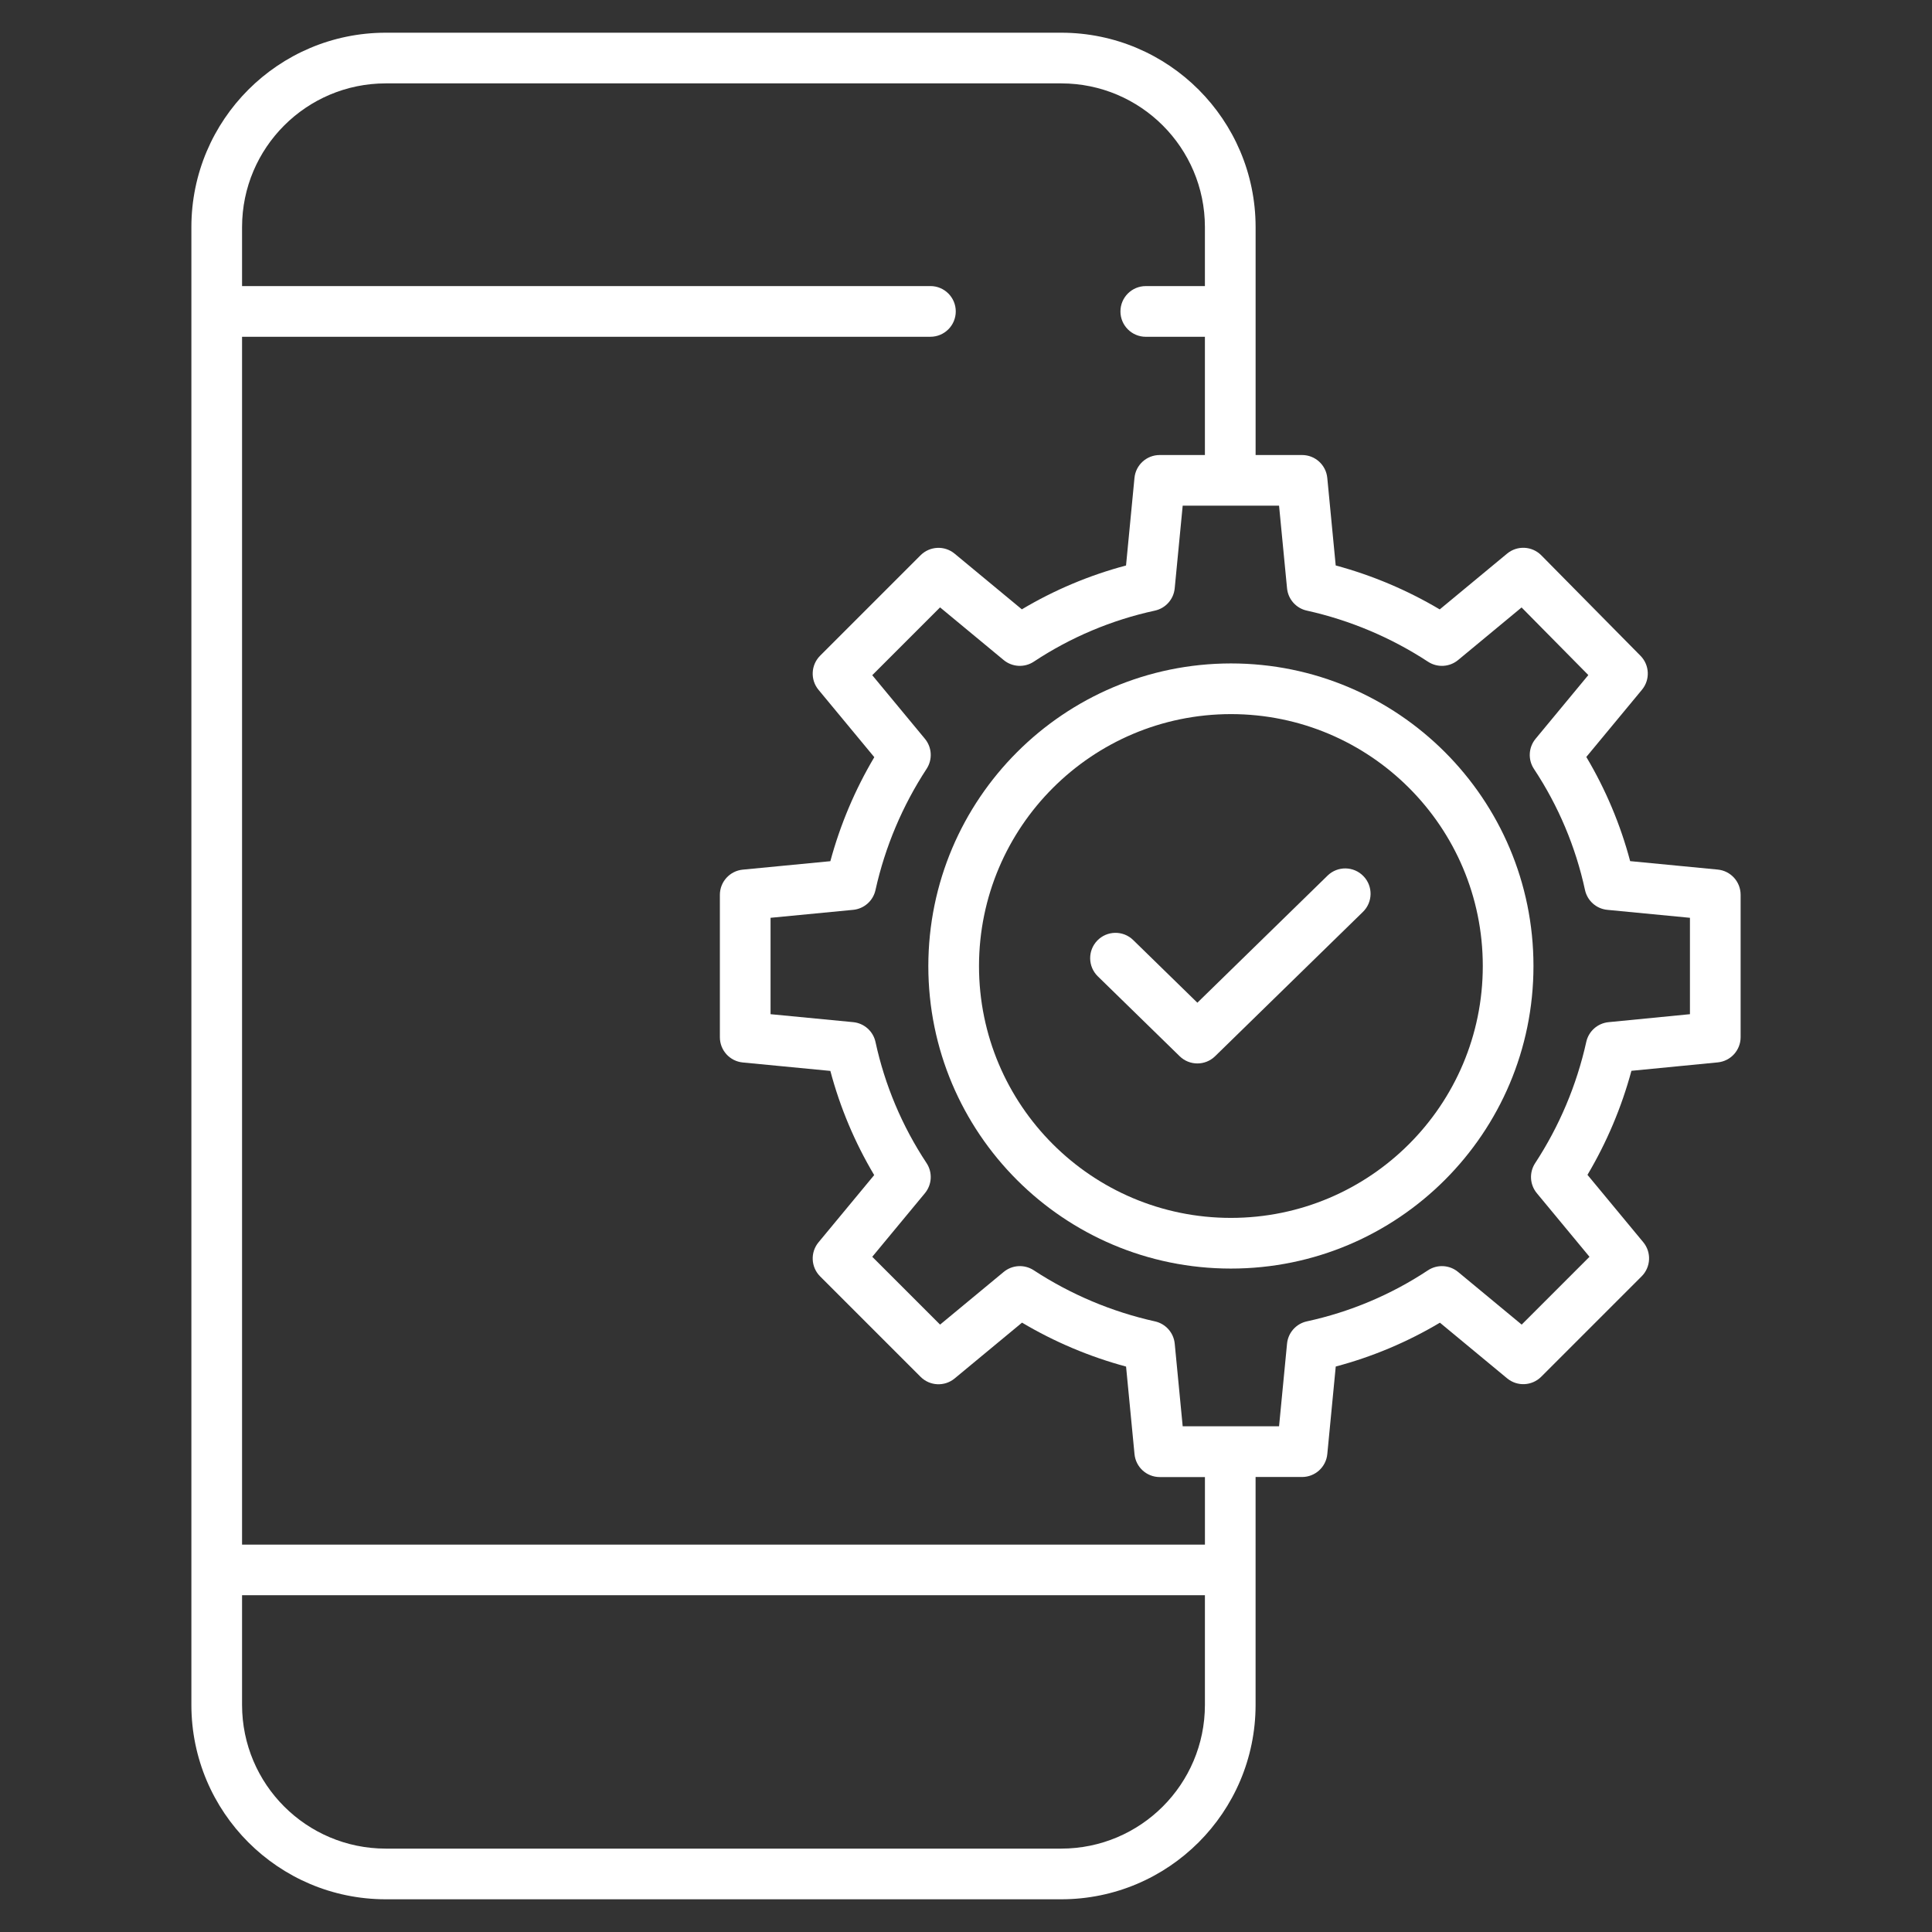
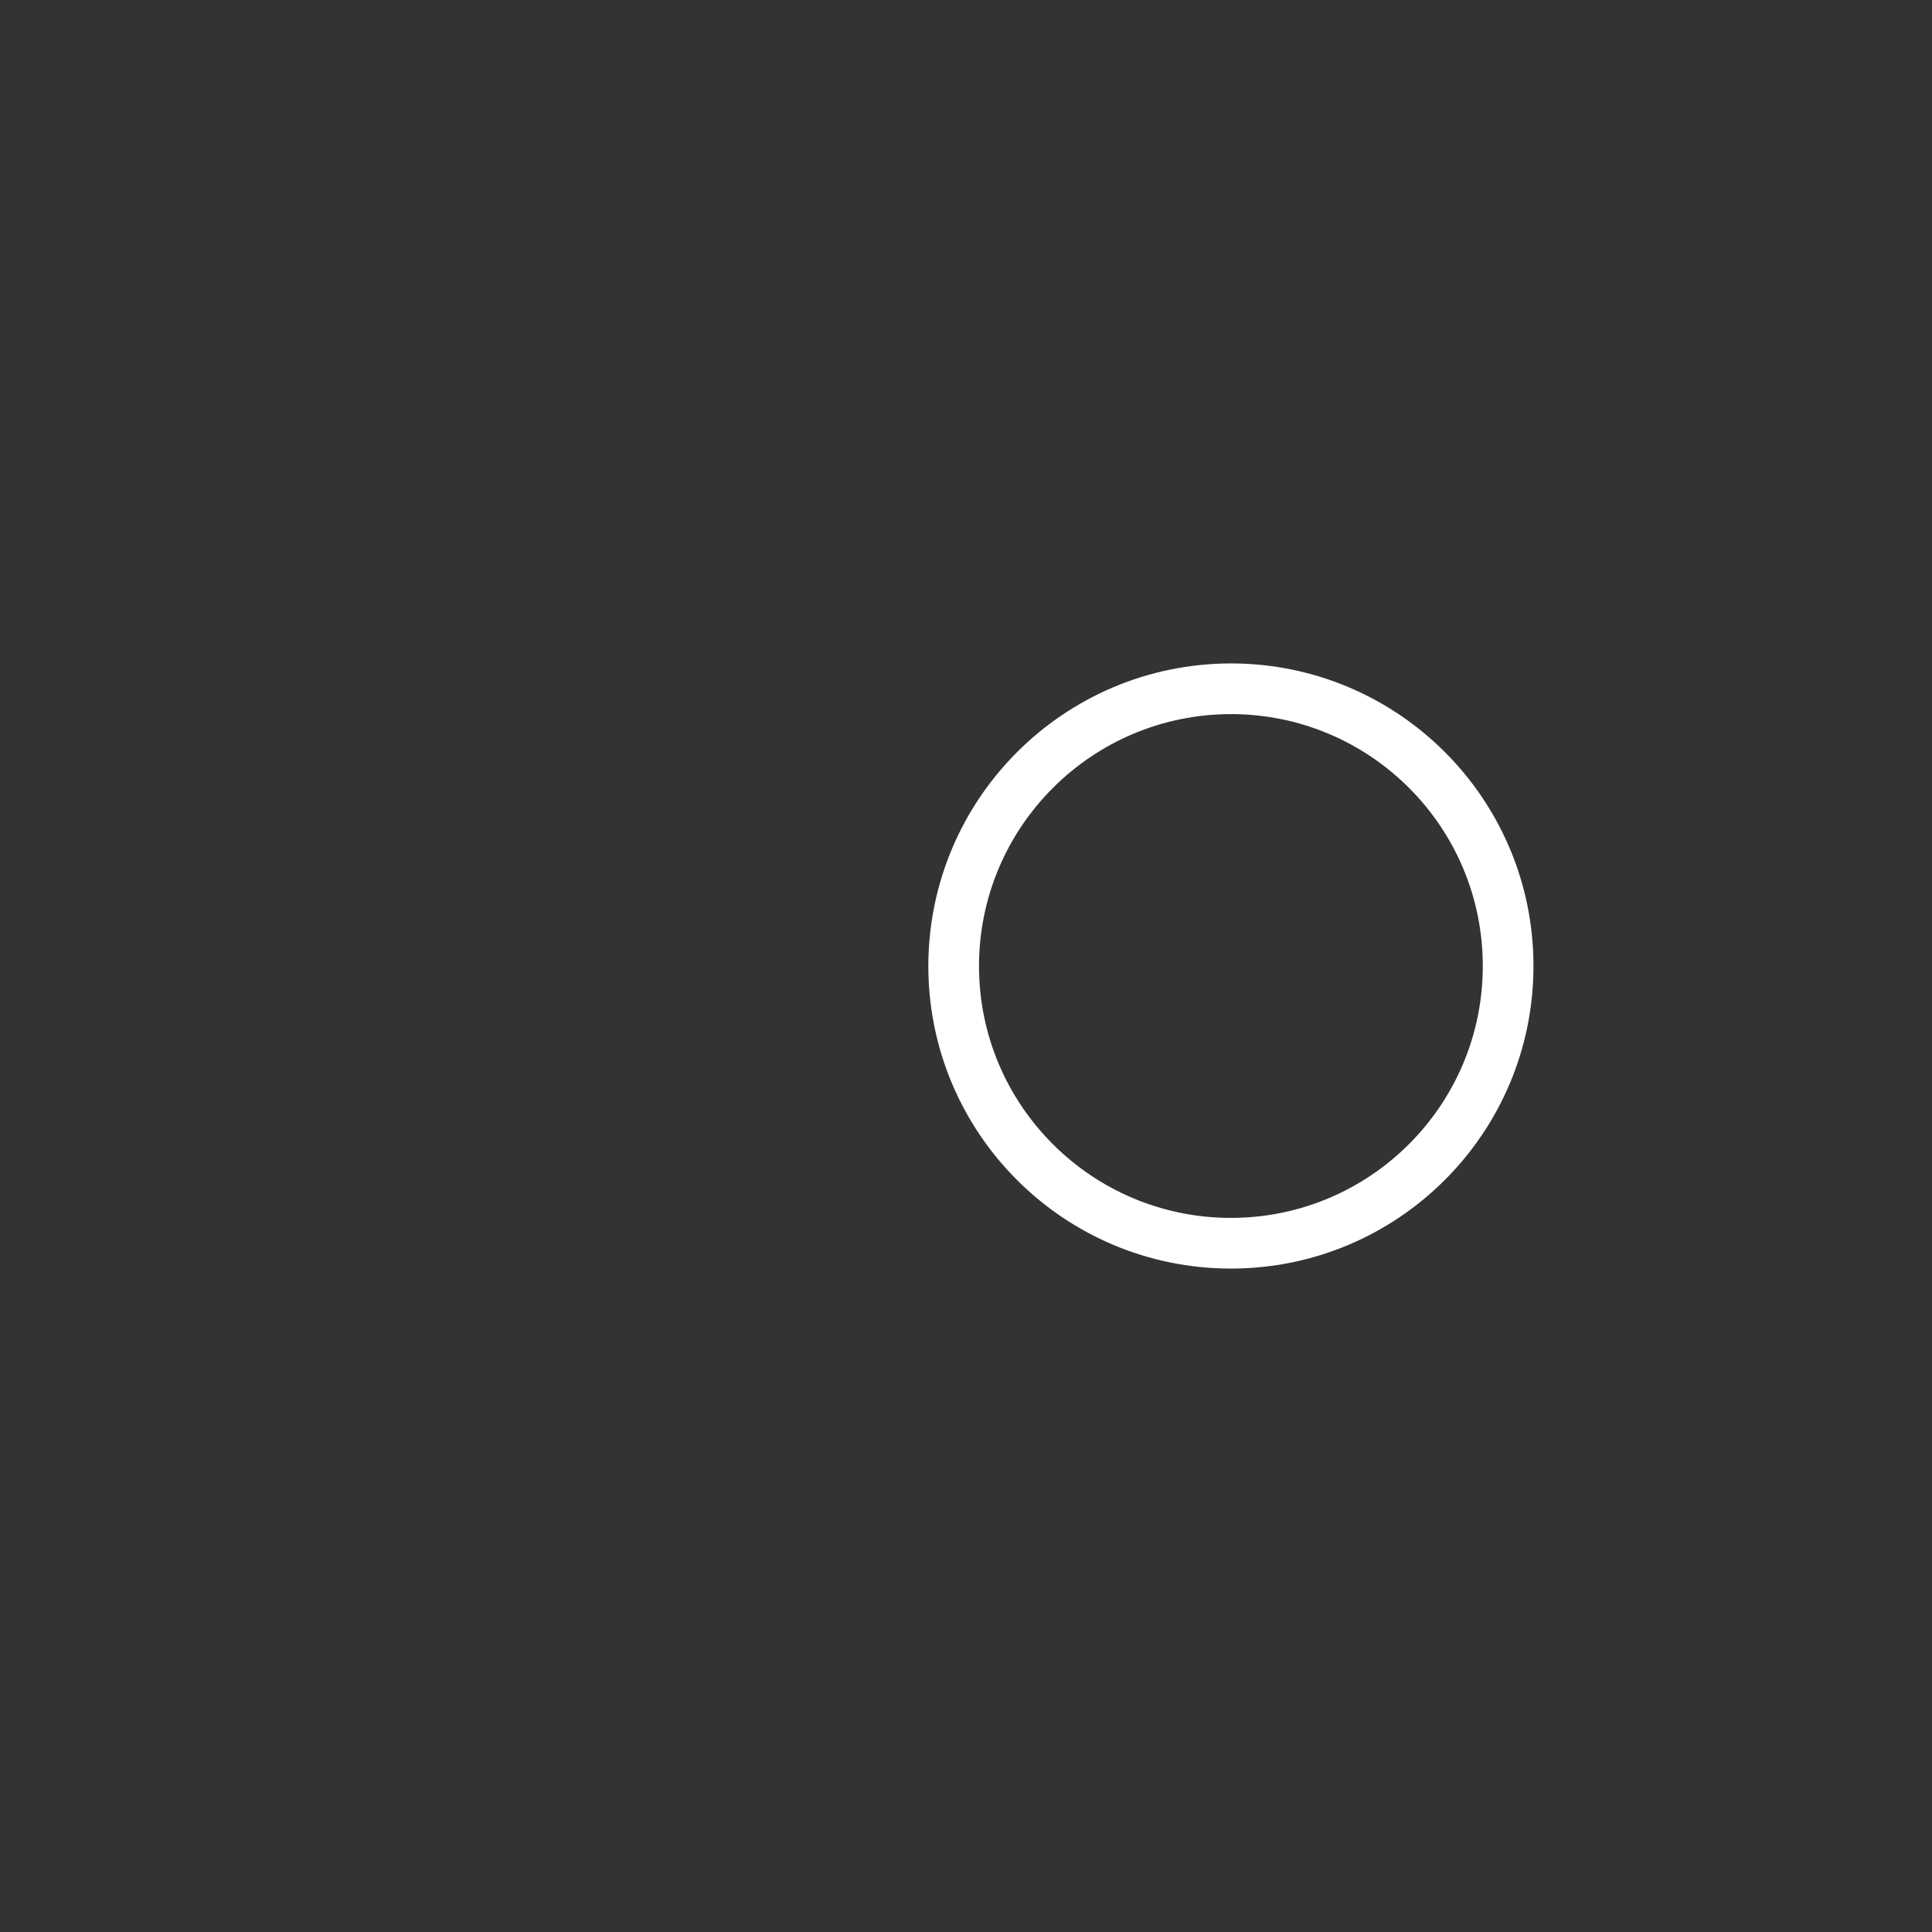
<svg xmlns="http://www.w3.org/2000/svg" version="1.1" id="Layer_1" x="0px" y="0px" width="100px" height="100px" viewBox="0 0 100 100" enable-background="new 0 0 100 100" xml:space="preserve">
  <rect x="0" y="0" width="100" height="100" fill="#333333" stroke="none" />
  <g>
-     <path fill="#FFFFFF" d="M19.961,98.307h34.973c5.551-0.006,10.049-4.504,10.055-10.055V76.449h2.406   c0.676,0,1.241-0.513,1.306-1.186l0.437-4.532c1.894-0.503,3.708-1.266,5.392-2.269l3.479,2.881   c0.521,0.432,1.285,0.396,1.764-0.083l5.199-5.199c0.478-0.479,0.514-1.243,0.083-1.764l-2.888-3.487   c0.999-1.683,1.765-3.495,2.275-5.385l4.468-0.436c0.672-0.066,1.184-0.63,1.184-1.305v-7.37c0-0.676-0.513-1.241-1.186-1.305   l-4.532-0.437c-0.503-1.894-1.266-3.708-2.269-5.392l2.881-3.479c0.43-0.519,0.396-1.279-0.077-1.758l-5.133-5.199   c-0.478-0.484-1.247-0.523-1.771-0.089l-3.487,2.888c-1.683-0.999-3.494-1.764-5.384-2.275L68.7,24.737   c-0.065-0.672-0.629-1.185-1.304-1.185h-2.406V11.748C64.983,6.197,60.485,1.699,54.935,1.693H19.961   C14.411,1.699,9.913,6.197,9.906,11.748v76.504C9.913,93.803,14.411,98.301,19.961,98.307z M66.617,30.45   c0.055,0.568,0.471,1.036,1.028,1.156c2.235,0.497,4.362,1.395,6.278,2.65c0.481,0.31,1.107,0.273,1.548-0.092l3.286-2.722   l3.455,3.499l-2.731,3.299c-0.369,0.446-0.402,1.082-0.081,1.564c1.261,1.905,2.156,4.029,2.639,6.262   c0.121,0.557,0.588,0.973,1.156,1.027l4.276,0.412v4.989l-4.212,0.413c-0.567,0.055-1.034,0.47-1.155,1.027   c-0.497,2.235-1.395,4.362-2.65,6.278c-0.31,0.481-0.273,1.107,0.092,1.547l2.726,3.292l-3.51,3.51l-3.292-2.726   c-0.446-0.369-1.082-0.402-1.564-0.081c-1.905,1.261-4.029,2.155-6.262,2.639c-0.557,0.121-0.973,0.588-1.027,1.156l-0.413,4.276   h-4.988l-0.412-4.276c-0.055-0.568-0.47-1.035-1.027-1.156c-2.235-0.497-4.362-1.395-6.278-2.65   c-0.481-0.31-1.107-0.273-1.548,0.092l-3.292,2.726l-3.511-3.51l2.726-3.292c0.369-0.446,0.402-1.082,0.081-1.564   c-1.261-1.905-2.156-4.029-2.639-6.262c-0.121-0.557-0.588-0.973-1.156-1.027l-4.276-0.412v-4.989l4.276-0.412   c0.568-0.055,1.035-0.47,1.156-1.027c0.497-2.236,1.395-4.363,2.65-6.279c0.31-0.481,0.273-1.107-0.092-1.547l-2.726-3.292   l3.51-3.51l3.292,2.726c0.446,0.369,1.082,0.402,1.564,0.081c1.905-1.261,4.029-2.155,6.262-2.639   c0.557-0.121,0.973-0.588,1.027-1.156l0.413-4.276h4.988L66.617,30.45z M19.961,4.316h34.973c4.103,0.005,7.427,3.329,7.432,7.432   v3.06h-3.06c-0.724,0-1.312,0.587-1.312,1.312c0,0.724,0.587,1.312,1.312,1.312h3.06v6.12h-2.341c-0.676,0-1.241,0.513-1.305,1.186   l-0.437,4.532c-1.894,0.503-3.708,1.266-5.392,2.269l-3.479-2.881c-0.521-0.432-1.285-0.396-1.764,0.083l-5.199,5.199   c-0.478,0.479-0.514,1.243-0.083,1.764l2.888,3.487c-0.999,1.683-1.764,3.494-2.275,5.384l-4.532,0.437   c-0.672,0.065-1.186,0.63-1.186,1.305v7.37c0,0.676,0.513,1.241,1.186,1.306l4.532,0.437c0.503,1.894,1.267,3.708,2.269,5.392   l-2.881,3.479c-0.432,0.521-0.396,1.285,0.083,1.764l5.199,5.199c0.479,0.479,1.243,0.515,1.764,0.083l3.487-2.888   c1.683,0.999,3.495,1.764,5.385,2.274l0.437,4.533c0.065,0.672,0.629,1.185,1.304,1.186h2.341v3.497H12.529V17.431h35.629   c0.724,0,1.312-0.587,1.312-1.312c0-0.724-0.587-1.312-1.312-1.312l0,0H12.529v-3.06C12.534,7.645,15.859,4.321,19.961,4.316z    M12.529,82.569h49.837v5.683c-0.005,4.103-3.329,7.427-7.432,7.432H19.961c-4.103-0.005-7.427-3.329-7.432-7.432L12.529,82.569z" />
    <path fill="#FFFFFF" d="M48.05,50c0,8.649,7.012,15.661,15.661,15.661S79.372,58.649,79.372,50S72.36,34.339,63.711,34.339l0,0   C55.066,34.349,48.06,41.355,48.05,50z M63.711,36.962c7.201,0,13.038,5.837,13.038,13.038c0,7.2-5.837,13.038-13.038,13.038   c-7.2,0-13.038-5.837-13.038-13.038C50.681,42.803,56.514,36.97,63.711,36.962z" />
-     <path fill="#FFFFFF" d="M61.06,54.671c0.51,0.497,1.323,0.497,1.832,0l7.647-7.466c0.522-0.503,0.537-1.333,0.034-1.854   c-0.503-0.522-1.333-0.537-1.854-0.034c-0.004,0.004-0.008,0.008-0.012,0.012L61.976,51.9l-3.328-3.249   c-0.521-0.503-1.352-0.487-1.854,0.034c-0.498,0.517-0.488,1.338,0.022,1.843L61.06,54.671z" />
  </g>
</svg>